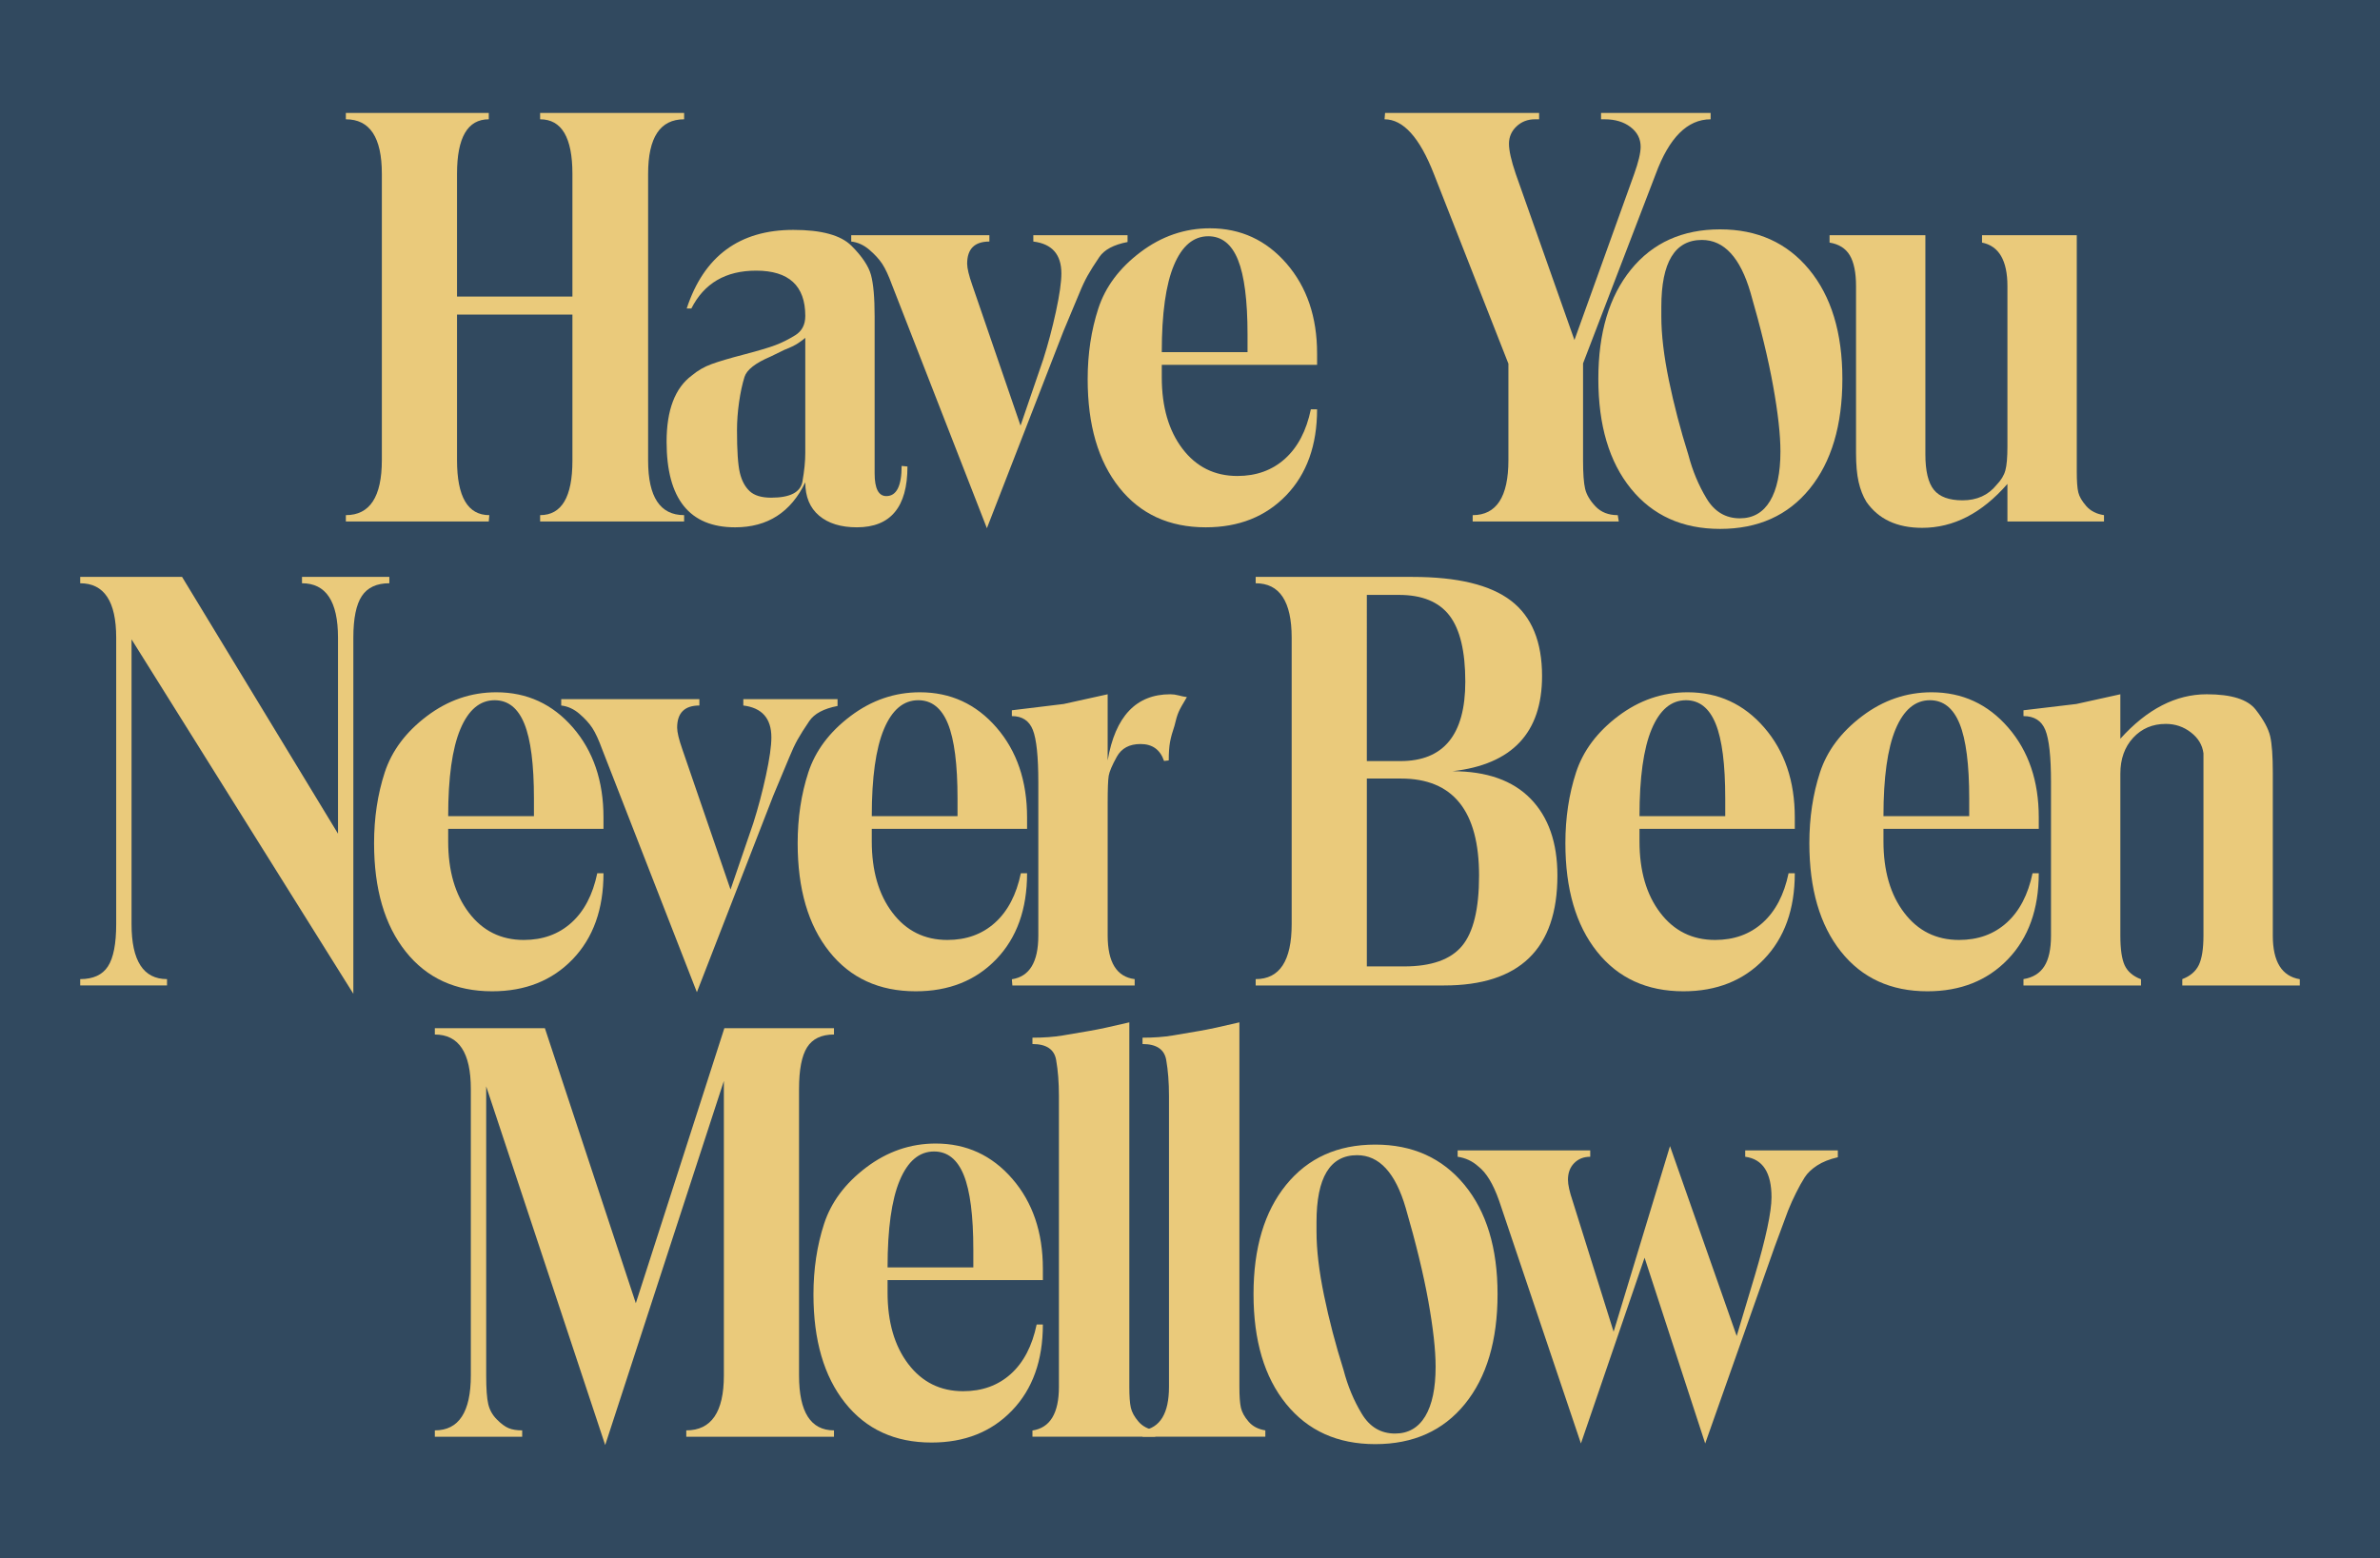
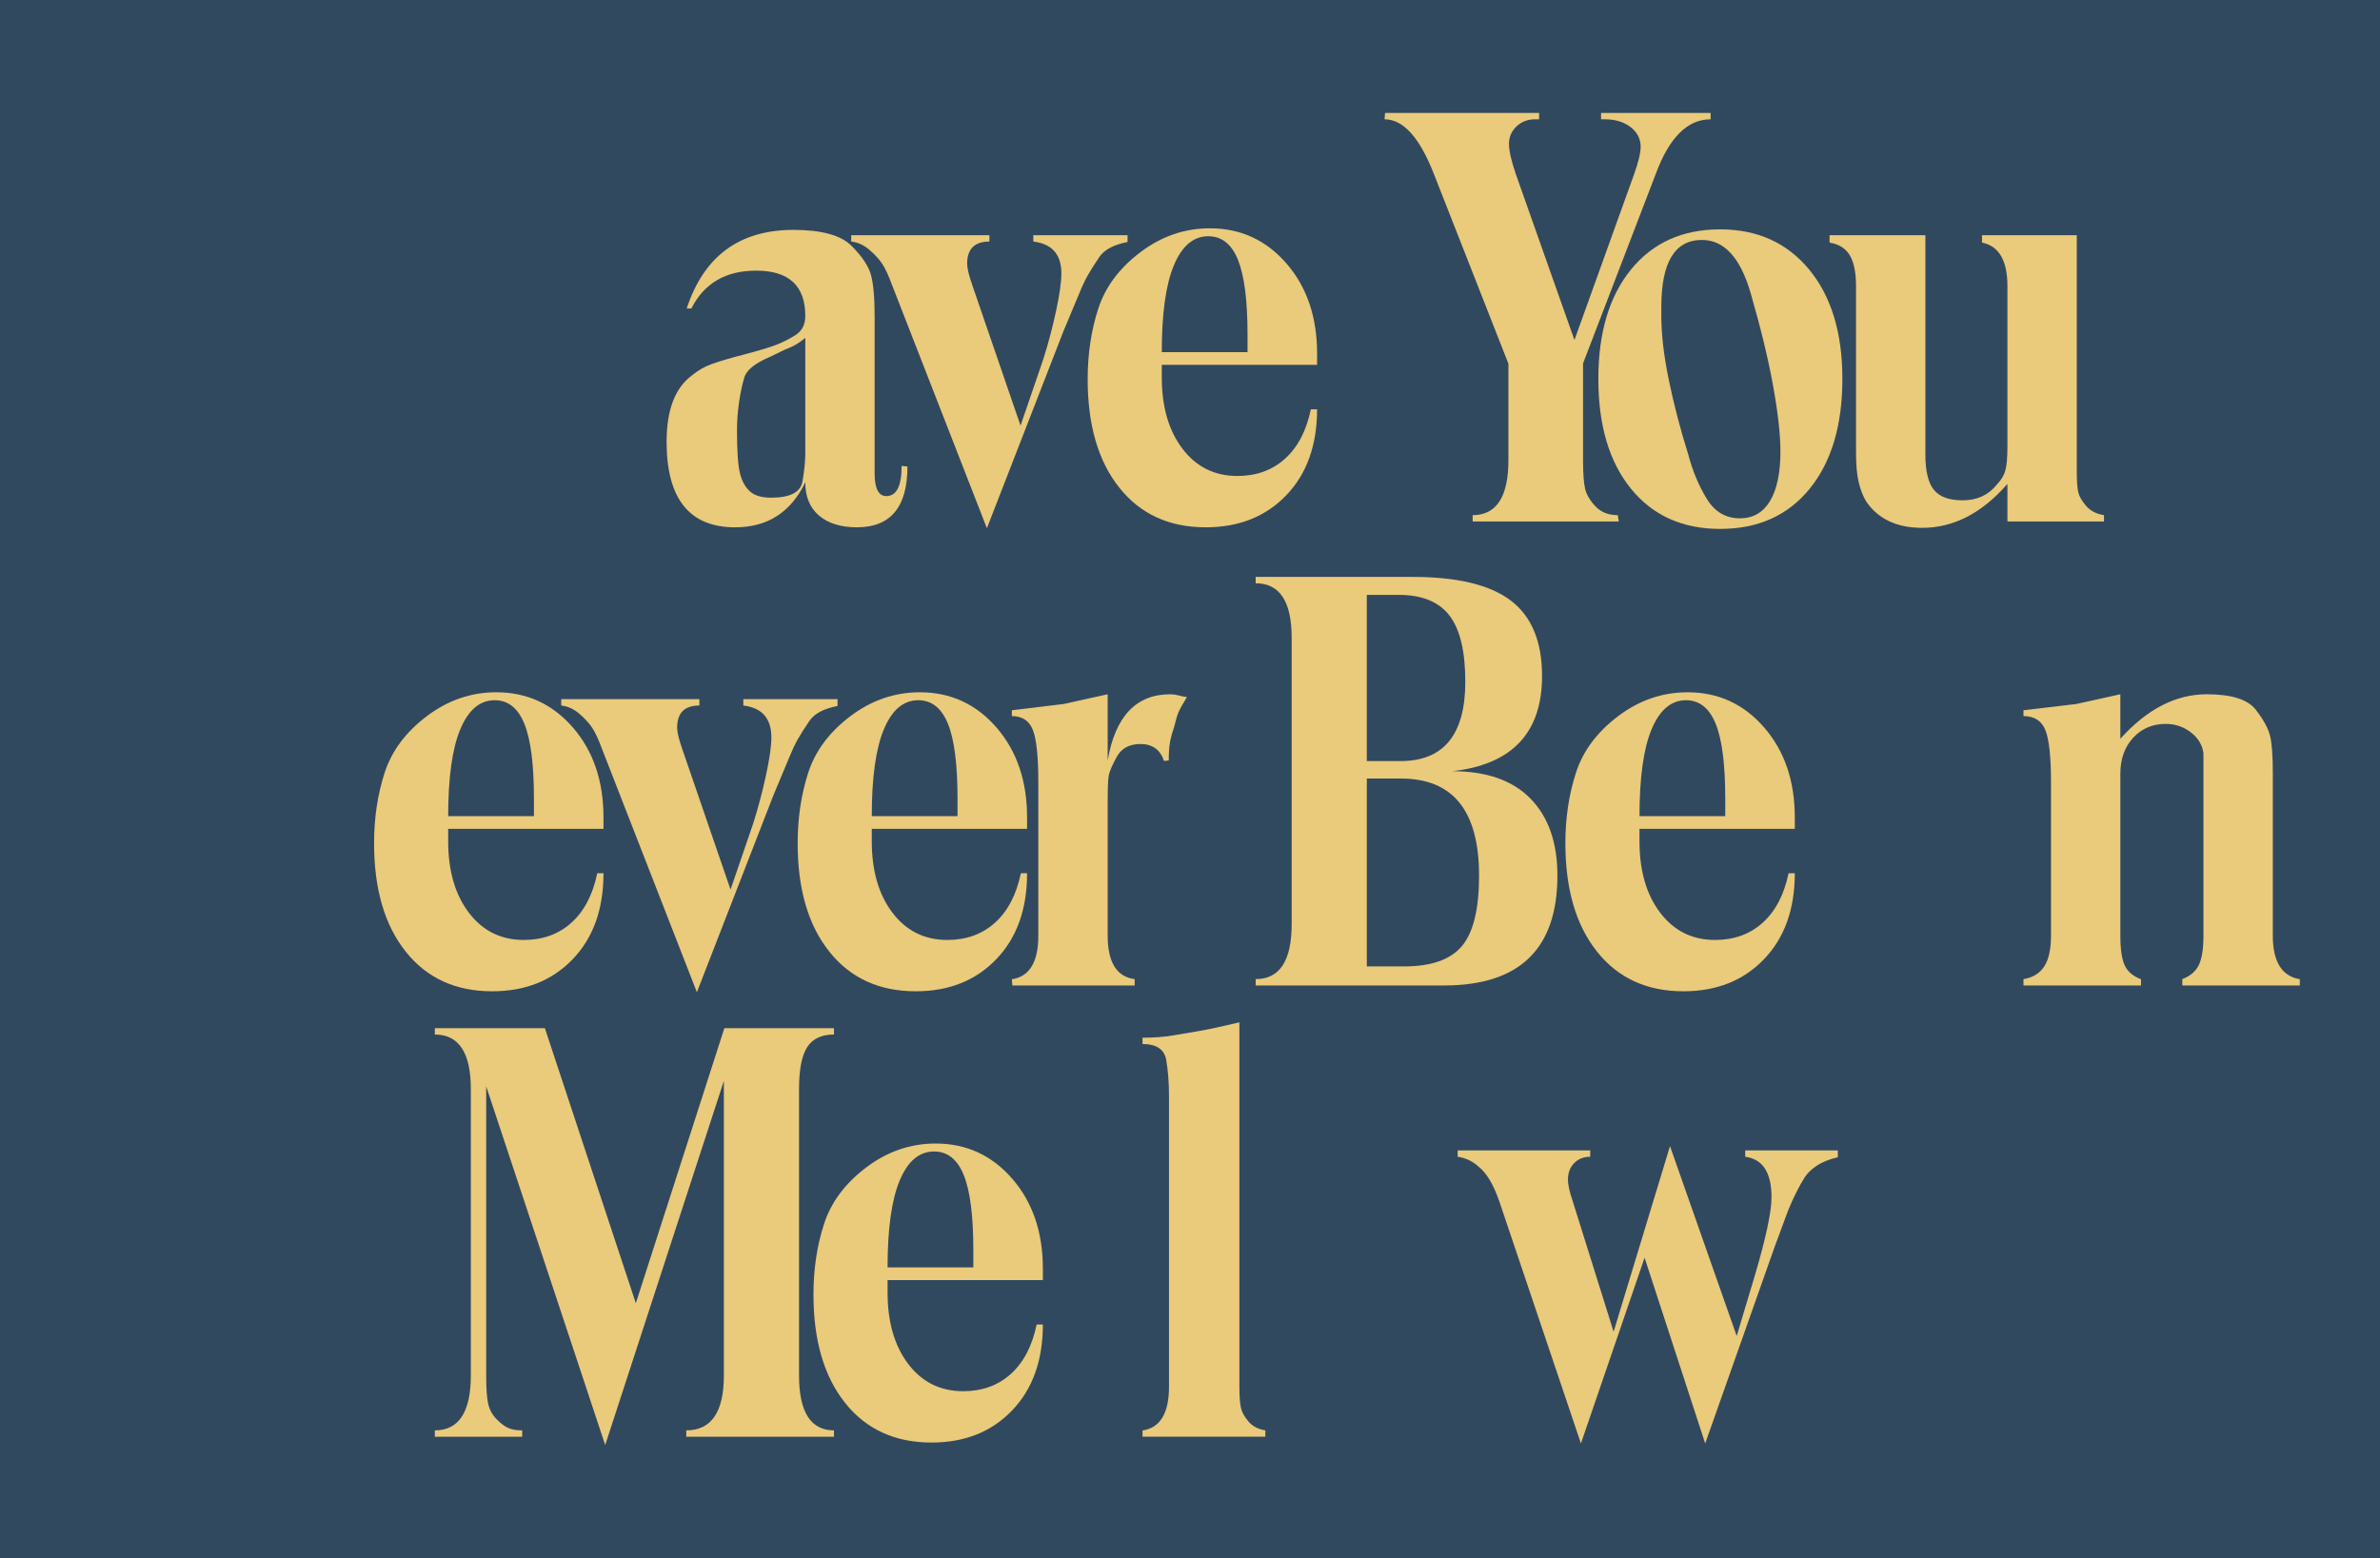
<svg xmlns="http://www.w3.org/2000/svg" version="1.1" id="レイヤー_1" width="562" height="368" viewBox="0 0 562 368" overflow="visible" enable-background="new 0 0 562 368" xml:space="preserve">
  <g>
    <rect fill="#31495F" width="562" height="368" />
    <g>
-       <path fill="#EACA7B" d="M90.168,108.68V41.035c0-8.574-2.832-12.859-8.5-12.859v-1.5h33.75v1.5c-5,0-7.5,4.293-7.5,12.887v28.988    h27.25V41.063c0-8.594-2.543-12.887-7.625-12.887v-1.5h34v1.5c-5.668,0-8.5,4.293-8.5,12.879v67.742    c0,8.586,2.832,12.879,8.5,12.879v1.5h-34v-1.5c5.082,0,7.625-4.281,7.625-12.848V74.301h-27.25v34.395    c0,8.656,2.543,12.98,7.625,12.98l-0.125,1.5h-33.75v-1.5C87.336,121.676,90.168,117.344,90.168,108.68z" />
      <path fill="#EACA7B" d="M162.156,72.859c4.07-12.375,12.469-18.559,25.188-18.559c6.633,0,11.203,1.25,13.707,3.746    c2.504,2.5,4.043,4.797,4.617,6.891s0.863,5.375,0.863,9.832v34.512v2.543c0,3.566,0.922,5.352,2.766,5.352    c2.406,0,3.609-2.375,3.609-7.125l1.375,0.137c0,9.578-3.98,14.363-11.938,14.363c-3.777,0-6.75-0.918-8.926-2.754    c-2.176-1.84-3.262-4.461-3.262-7.871c-3.41,7.082-8.93,10.625-16.559,10.625c-10.793,0-16.191-6.738-16.191-20.207    c0-7.492,1.988-12.715,5.965-15.66c1.379-1.16,2.922-2.051,4.629-2.676c1.703-0.625,4.258-1.383,7.668-2.273    s5.883-1.629,7.426-2.211c1.543-0.578,3.105-1.359,4.688-2.34s2.375-2.496,2.375-4.551c0-7.137-3.875-10.707-11.617-10.707    c-7.176,0-12.27,2.98-15.285,8.934H162.156z M190.156,79.801c-0.406,0.355-0.977,0.781-1.711,1.27    c-0.734,0.492-1.793,1.008-3.176,1.539l-3.301,1.609c-3.582,1.516-5.641,3.125-6.168,4.82s-0.957,3.68-1.281,5.953    c-0.324,2.281-0.488,4.488-0.488,6.629c0,4.82,0.223,8.168,0.672,10.043c0.445,1.875,1.219,3.32,2.32,4.348    s2.789,1.539,5.07,1.539c4.477,0,6.941-1.27,7.391-3.816c0.445-2.539,0.672-4.797,0.672-6.758V79.801z" />
      <path fill="#EACA7B" d="M201.004,55.551h32.625v1.5c-3.5,0-5.25,1.746-5.25,5.234c0,1.074,0.41,2.773,1.223,5.098l11.383,33.148    l5.359-15.641c1.141-3.586,2.141-7.352,3-11.297c0.855-3.945,1.285-6.949,1.285-9.012c0-4.48-2.207-6.992-6.625-7.531v-1.5h22.25    v1.613c-3.262,0.625-5.488,1.813-6.668,3.555c-1.188,1.75-2.102,3.203-2.754,4.367s-1.305,2.547-1.957,4.156l-3.793,9.078    l-18.043,46.445l-22.375-57.391c-0.816-2.234-1.59-3.91-2.324-5.027s-1.754-2.234-3.059-3.352s-2.727-1.766-4.277-1.945V55.551z" />
      <path fill="#EACA7B" d="M274.336,86.176v2.949c0,6.961,1.629,12.586,4.891,16.875c3.258,4.281,7.578,6.426,12.961,6.426    c4.477,0,8.227-1.355,11.242-4.07s5.055-6.605,6.109-11.68h1.469c0,8.488-2.43,15.254-7.273,20.301    c-4.859,5.051-11.195,7.574-19.016,7.574c-8.645,0-15.453-3.129-20.422-9.379c-4.977-6.258-7.461-14.789-7.461-25.598    c0-5.988,0.836-11.551,2.508-16.684c1.672-5.141,4.992-9.582,9.965-13.336c4.973-3.75,10.434-5.629,16.387-5.629    c7.258,0,13.289,2.777,18.102,8.332c4.805,5.555,7.211,12.633,7.211,21.23v2.688H274.336z M274.336,83.176h20.25v-4.16    c0-8.051-0.758-13.93-2.258-17.645s-3.844-5.57-7.016-5.57c-3.492,0-6.199,2.281-8.109,6.844    C275.289,67.207,274.336,74.051,274.336,83.176z" />
      <path fill="#EACA7B" d="M327.063,26.676h36.375v1.5h-0.977c-1.719,0-3.172,0.559-4.359,1.68s-1.781,2.488-1.781,4.098    c0,1.613,0.531,3.988,1.602,7.125l13.859,39.234l14.086-39.156c1.031-2.883,1.547-5.047,1.547-6.492    c0-1.891-0.797-3.445-2.398-4.664c-1.594-1.215-3.625-1.824-6.086-1.824h-0.867v-1.5h25.875v1.5    c-5.469,0-9.797,4.324-12.977,12.965l-17.148,44.695v22.867c0,3.125,0.164,5.375,0.492,6.758s1.141,2.762,2.445,4.141    c1.305,1.383,3.055,2.074,5.258,2.074l0.242,1.5h-34.5v-1.5c5.625,0,8.438-4.332,8.438-12.996V85.91L338.57,41.035    c-3.352-8.574-7.227-12.859-11.633-12.859L327.063,26.676z" />
      <path fill="#EACA7B" d="M406.172,54.176c8.805,0,15.82,3.168,21.039,9.496c5.219,6.332,7.836,14.938,7.836,25.813    c0,10.969-2.578,19.617-7.711,25.945c-5.141,6.332-12.195,9.496-21.164,9.496c-8.891,0-15.906-3.164-21.047-9.496    c-5.141-6.328-7.703-14.977-7.703-25.945c0-10.875,2.563-19.48,7.703-25.813C390.266,57.344,397.281,54.176,406.172,54.176z     M392.297,74.754c0,4.285,0.594,9.309,1.781,15.066s2.719,11.625,4.602,17.609c0.977,3.75,2.414,7.188,4.297,10.313    s4.508,4.684,7.859,4.684c3.117,0,5.492-1.363,7.125-4.082c1.633-2.727,2.461-6.629,2.461-11.719c0-3.93-0.578-9.086-1.727-15.469    s-2.93-13.723-5.336-22.023c-2.422-8.305-6.25-12.457-11.484-12.457c-6.391,0-9.578,5.27-9.578,15.801V74.754z" />
      <path fill="#EACA7B" d="M432.023,55.551h22.625v51.762c0,3.938,0.672,6.73,2.008,8.383c1.344,1.656,3.594,2.48,6.766,2.48    c3.406,0,6.094-1.223,8.047-3.66c1.047-1.086,1.742-2.219,2.063-3.391c0.328-1.18,0.492-3.078,0.492-5.699V67.594    c0-6.059-2-9.492-6-10.293v-1.75h22.375v55.816c0,2.32,0.117,3.977,0.367,4.953c0.234,0.984,0.867,2.055,1.875,3.215    c1.016,1.16,2.406,1.871,4.188,2.141v1.5h-22.805v-8.875c-6.023,6.918-12.727,10.375-20.133,10.375    c-5.938,0-10.328-2.051-13.18-6.16c-0.813-1.34-1.422-2.902-1.828-4.688c-0.406-1.789-0.609-4.063-0.609-6.836V67.617    c0-3.219-0.492-5.648-1.469-7.305c-0.984-1.648-2.578-2.656-4.781-3.012V55.551z" />
-       <path fill="#EACA7B" d="M27.438,218.273v-67.648c0-8.57-2.832-12.859-8.5-12.859v-1.5h24.055l36.82,60.648v-46.305    c0-8.563-2.832-12.844-8.5-12.844v-1.5h20.625v1.5c-2.996,0-5.16,1.008-6.496,3.016s-2.004,5.289-2.004,9.844v84.109    l-52.375-83.719v67.273c0,8.656,2.793,12.977,8.375,12.977v1.5h-20.5v-1.5c3.074,0,5.262-1.008,6.559-3.016    C26.789,226.242,27.438,222.914,27.438,218.273z" />
      <path fill="#EACA7B" d="M105.832,195.766v2.945c0,6.969,1.629,12.594,4.891,16.875c3.258,4.289,7.578,6.43,12.957,6.43    c4.48,0,8.23-1.352,11.246-4.07s5.051-6.609,6.109-11.68h1.469c0,8.492-2.426,15.258-7.277,20.305s-11.191,7.57-19.012,7.57    c-8.645,0-15.453-3.125-20.422-9.383c-4.977-6.25-7.461-14.781-7.461-25.594c0-5.984,0.836-11.547,2.508-16.688    c1.672-5.133,4.992-9.578,9.965-13.332s10.434-5.629,16.387-5.629c7.254,0,13.289,2.777,18.098,8.332s7.215,12.629,7.215,21.23    v2.688H105.832z M105.832,192.766h20.25v-4.164c0-8.047-0.754-13.93-2.258-17.641s-3.844-5.57-7.016-5.57    c-3.492,0-6.199,2.281-8.109,6.844C106.785,176.797,105.832,183.641,105.832,192.766z" />
      <path fill="#EACA7B" d="M132.523,165.141h32.625v1.5c-3.5,0-5.25,1.746-5.25,5.234c0,1.074,0.41,2.773,1.223,5.098l11.383,33.145    l5.359-15.641c1.141-3.578,2.141-7.344,3-11.297c0.855-3.941,1.285-6.945,1.285-9.008c0-4.484-2.207-6.992-6.625-7.531v-1.5h22.25    v1.609c-3.262,0.629-5.488,1.813-6.668,3.563c-1.188,1.742-2.102,3.195-2.754,4.359s-1.305,2.555-1.957,4.164l-3.793,9.078    l-18.043,46.445l-22.375-57.395c-0.816-2.234-1.59-3.91-2.324-5.027s-1.754-2.234-3.059-3.352s-2.727-1.766-4.277-1.945V165.141z" />
      <path fill="#EACA7B" d="M205.855,195.766v2.945c0,6.969,1.629,12.594,4.891,16.875c3.258,4.289,7.578,6.43,12.957,6.43    c4.48,0,8.23-1.352,11.246-4.07s5.051-6.609,6.109-11.68h1.469c0,8.492-2.426,15.258-7.277,20.305s-11.191,7.57-19.012,7.57    c-8.645,0-15.453-3.125-20.422-9.383c-4.977-6.25-7.461-14.781-7.461-25.594c0-5.984,0.836-11.547,2.508-16.688    c1.672-5.133,4.992-9.578,9.965-13.332s10.434-5.629,16.387-5.629c7.254,0,13.289,2.777,18.098,8.332s7.215,12.629,7.215,21.23    v2.688H205.855z M205.855,192.766h20.25v-4.164c0-8.047-0.754-13.93-2.258-17.641s-3.844-5.57-7.016-5.57    c-3.492,0-6.199,2.281-8.109,6.844C206.809,176.797,205.855,183.641,205.855,192.766z" />
      <path fill="#EACA7B" d="M245.184,221.008v-36.227c0-6.063-0.43-10.18-1.289-12.367c-0.859-2.18-2.512-3.273-4.961-3.273v-1.375    l12.23-1.484l10.395-2.297v15.625c1.793-10.414,6.723-15.625,14.789-15.625c0.656,0,1.305,0.09,1.957,0.266    c0.652,0.18,1.305,0.313,1.961,0.402c-0.98,1.605-1.637,2.785-1.961,3.539c-0.324,0.758-0.652,1.848-0.977,3.27    c-0.488,1.43-0.84,2.695-1.043,3.809s-0.305,2.559-0.305,4.34l-1.109,0.125c-0.902-2.664-2.75-4-5.547-4    c-2.629,0-4.5,1.004-5.609,3.012s-1.746,3.504-1.91,4.48c-0.164,0.984-0.246,3.125-0.246,6.422v31.313    c0,6.336,2.125,9.766,6.375,10.305v1.5h-28.879l-0.121-1.469C243.098,230.672,245.184,227.242,245.184,221.008z" />
      <path fill="#EACA7B" d="M305.008,218.273v-67.648c0-8.57-2.836-12.859-8.5-12.859v-1.5h37.055c10.594,0,18.344,1.875,23.234,5.621    s7.336,9.676,7.336,17.793c0,13.383-7.055,20.875-21.148,22.48c8.063,0,14.211,2.168,18.438,6.496    c4.219,4.328,6.336,10.375,6.336,18.133c0,17.32-8.922,25.977-26.758,25.977h-44.492v-1.5    C302.172,231.266,305.008,226.938,305.008,218.273z M322.758,179.766h7.953c10.195,0,15.297-6.25,15.297-18.754    c0-7.145-1.242-12.348-3.727-15.605c-2.5-3.258-6.469-4.891-11.938-4.891h-7.586V179.766z M322.758,228.266h8.789    c6.438,0,10.992-1.609,13.68-4.828c2.688-3.211,4.031-8.758,4.031-16.617c0-15.289-6.148-22.93-18.445-22.93h-8.055V228.266z" />
      <path fill="#EACA7B" d="M387.141,195.766v2.945c0,6.969,1.625,12.594,4.891,16.875c3.258,4.289,7.578,6.43,12.953,6.43    c4.484,0,8.234-1.352,11.25-4.07s5.047-6.609,6.109-11.68h1.469c0,8.492-2.422,15.258-7.281,20.305    c-4.844,5.047-11.188,7.57-19.008,7.57c-8.648,0-15.453-3.125-20.422-9.383c-4.977-6.25-7.461-14.781-7.461-25.594    c0-5.984,0.836-11.547,2.508-16.688c1.672-5.133,4.992-9.578,9.961-13.332c4.977-3.754,10.438-5.629,16.391-5.629    c7.25,0,13.289,2.777,18.094,8.332c4.813,5.555,7.219,12.629,7.219,21.23v2.688H387.141z M387.141,192.766h20.25v-4.164    c0-8.047-0.75-13.93-2.258-17.641s-3.844-5.57-7.016-5.57c-3.492,0-6.195,2.281-8.109,6.844S387.141,183.641,387.141,192.766z" />
-       <path fill="#EACA7B" d="M444.75,195.766v2.945c0,6.969,1.625,12.594,4.891,16.875c3.25,4.289,7.578,6.43,12.953,6.43    c4.484,0,8.234-1.352,11.25-4.07s5.047-6.609,6.109-11.68h1.469c0,8.492-2.43,15.258-7.281,20.305s-11.188,7.57-19.016,7.57    c-8.641,0-15.453-3.125-20.422-9.383c-4.969-6.25-7.453-14.781-7.453-25.594c0-5.984,0.828-11.547,2.5-16.688    c1.672-5.133,5-9.578,9.969-13.332s10.438-5.629,16.391-5.629c7.25,0,13.281,2.777,18.094,8.332s7.219,12.629,7.219,21.23v2.688    H444.75z M444.75,192.766H465v-4.164c0-8.047-0.758-13.93-2.266-17.641c-1.5-3.711-3.844-5.57-7.016-5.57    c-3.484,0-6.195,2.281-8.109,6.844C445.703,176.797,444.75,183.641,444.75,192.766z" />
      <path fill="#EACA7B" d="M477.813,231.266c2.203-0.352,3.844-1.359,4.906-3.008s1.594-4.07,1.594-7.281v-36.203    c0-6.055-0.453-10.176-1.344-12.359c-0.891-2.18-2.609-3.273-5.156-3.273v-1.375l12.477-1.484l10.398-2.297v10.5    c6.313-7,13.109-10.5,20.391-10.5c5.82,0,9.672,1.203,11.555,3.613s3.023,4.527,3.445,6.355c0.406,1.828,0.609,4.664,0.609,8.5    v38.539c0,6.156,2.125,9.586,6.375,10.297v1.477h-27.75v-1.5c1.875-0.711,3.172-1.82,3.906-3.336    c0.727-1.516,1.094-3.836,1.094-6.953v-39.164v-3.875c-0.25-1.961-1.234-3.609-2.969-4.945c-1.719-1.336-3.703-2.008-5.922-2.008    c-3.125,0-5.695,1.094-7.711,3.277s-3.023,5.012-3.023,8.488V221c0,3.211,0.344,5.547,1.031,7.023    c0.695,1.469,1.969,2.563,3.844,3.273v1.469h-27.75V231.266z" />
      <path fill="#EACA7B" d="M102.68,242.852h25.984l21.477,64.969l20.906-64.969h25.883v1.5c-2.957,0-5.07,1.008-6.344,3.016    c-1.273,2.016-1.906,5.297-1.906,9.844v67.648c0,8.664,2.75,12.992,8.25,12.992v1.5h-34.875v-1.5c5.914,0,8.875-4.32,8.875-12.969    v-69.57l-28.023,86.008l-28.102-84.719v68.266c0,3.125,0.16,5.383,0.484,6.766s0.992,2.586,2.004,3.609    c1.012,1.031,1.941,1.719,2.793,2.078s1.922,0.531,3.219,0.531v1.5H102.68v-1.5c5.664,0,8.5-4.328,8.5-12.992v-67.648    c0-8.57-2.836-12.859-8.5-12.859V242.852z" />
      <path fill="#EACA7B" d="M209.586,302.352v2.953c0,6.961,1.629,12.586,4.891,16.875c3.258,4.281,7.578,6.422,12.957,6.422    c4.48,0,8.23-1.352,11.246-4.063c3.016-2.719,5.051-6.609,6.109-11.688h1.469c0,8.492-2.426,15.258-7.277,20.305    c-4.852,5.055-11.191,7.57-19.012,7.57c-8.645,0-15.453-3.125-20.422-9.375c-4.977-6.258-7.461-14.789-7.461-25.594    c0-5.992,0.836-11.555,2.508-16.688c1.672-5.141,4.992-9.578,9.965-13.336c4.973-3.75,10.434-5.633,16.387-5.633    c7.254,0,13.289,2.781,18.098,8.336s7.215,12.633,7.215,21.227v2.688H209.586z M209.586,299.352h20.25v-4.156    c0-8.047-0.754-13.93-2.258-17.641c-1.504-3.719-3.844-5.578-7.016-5.578c-3.492,0-6.199,2.281-8.109,6.844    C210.539,283.383,209.586,290.227,209.586,299.352z" />
-       <path fill="#EACA7B" d="M243.797,245.102c2.676,0,5.07-0.172,7.18-0.531s4.219-0.719,6.328-1.078s5.23-1.031,9.367-2.016v86.07    c0,2.234,0.117,3.883,0.359,4.953s0.844,2.164,1.805,3.281s2.281,1.805,3.961,2.07v1.5h-29v-1.469    c4.164-0.625,6.25-4.063,6.25-10.313v-64.844v-2.125v-1.727c0-3.203-0.219-6.047-0.664-8.539    c-0.438-2.484-2.301-3.734-5.586-3.734V245.102z" />
      <path fill="#EACA7B" d="M269.789,245.102c2.676,0,5.066-0.172,7.176-0.531s4.223-0.719,6.332-1.078s5.234-1.031,9.367-2.016v86.07    c0,2.234,0.117,3.883,0.359,4.953s0.836,2.164,1.805,3.281c0.953,1.117,2.281,1.805,3.961,2.07v1.5h-29v-1.469    c4.168-0.625,6.25-4.063,6.25-10.313v-64.844v-2.125v-1.727c0-3.203-0.223-6.047-0.66-8.539c-0.445-2.484-2.305-3.734-5.59-3.734    V245.102z" />
-       <path fill="#EACA7B" d="M324.75,270.352c8.813,0,15.828,3.172,21.047,9.5s7.828,14.938,7.828,25.813    c0,10.969-2.57,19.617-7.703,25.945c-5.141,6.336-12.203,9.492-21.172,9.492c-8.891,0-15.906-3.156-21.047-9.492    c-5.141-6.328-7.703-14.977-7.703-25.945c0-10.875,2.563-19.484,7.703-25.813S315.859,270.352,324.75,270.352z M310.875,290.93    c0,4.289,0.594,9.313,1.781,15.07s2.719,11.625,4.609,17.609c0.977,3.75,2.406,7.188,4.297,10.313    c1.875,3.125,4.5,4.68,7.859,4.68c3.109,0,5.484-1.359,7.125-4.078c1.633-2.727,2.453-6.625,2.453-11.719    c0-3.93-0.578-9.086-1.719-15.469c-1.148-6.383-2.93-13.719-5.344-22.023c-2.422-8.305-6.25-12.461-11.484-12.461    c-6.391,0-9.578,5.273-9.578,15.805V290.93z" />
      <path fill="#EACA7B" d="M344.203,271.727h31.305v1.5c-1.555,0-2.813,0.5-3.789,1.5c-0.984,0.992-1.469,2.305-1.469,3.93    c0,1.18,0.375,2.852,1.109,5.023l9.672,30.875l13.313-43.844l15.75,44.852l4.266-14.227c2.625-8.875,3.953-15.063,3.953-18.555    c0-5.828-2.078-9.008-6.211-9.555v-1.5h21.875v1.617c-1.961,0.445-3.586,1.094-4.898,1.945c-1.305,0.852-2.281,1.789-2.938,2.82    c-0.656,1.023-1.328,2.234-2.016,3.617c-0.703,1.391-1.328,2.797-1.906,4.234l-3.172,8.563l-16.391,46.422l-14.313-43.875    l-15.031,43.875l-19.328-57.352c-1.391-3.945-3.016-6.633-4.891-8.07c-1.383-1.258-3.016-2.023-4.891-2.297V271.727z" />
    </g>
  </g>
</svg>